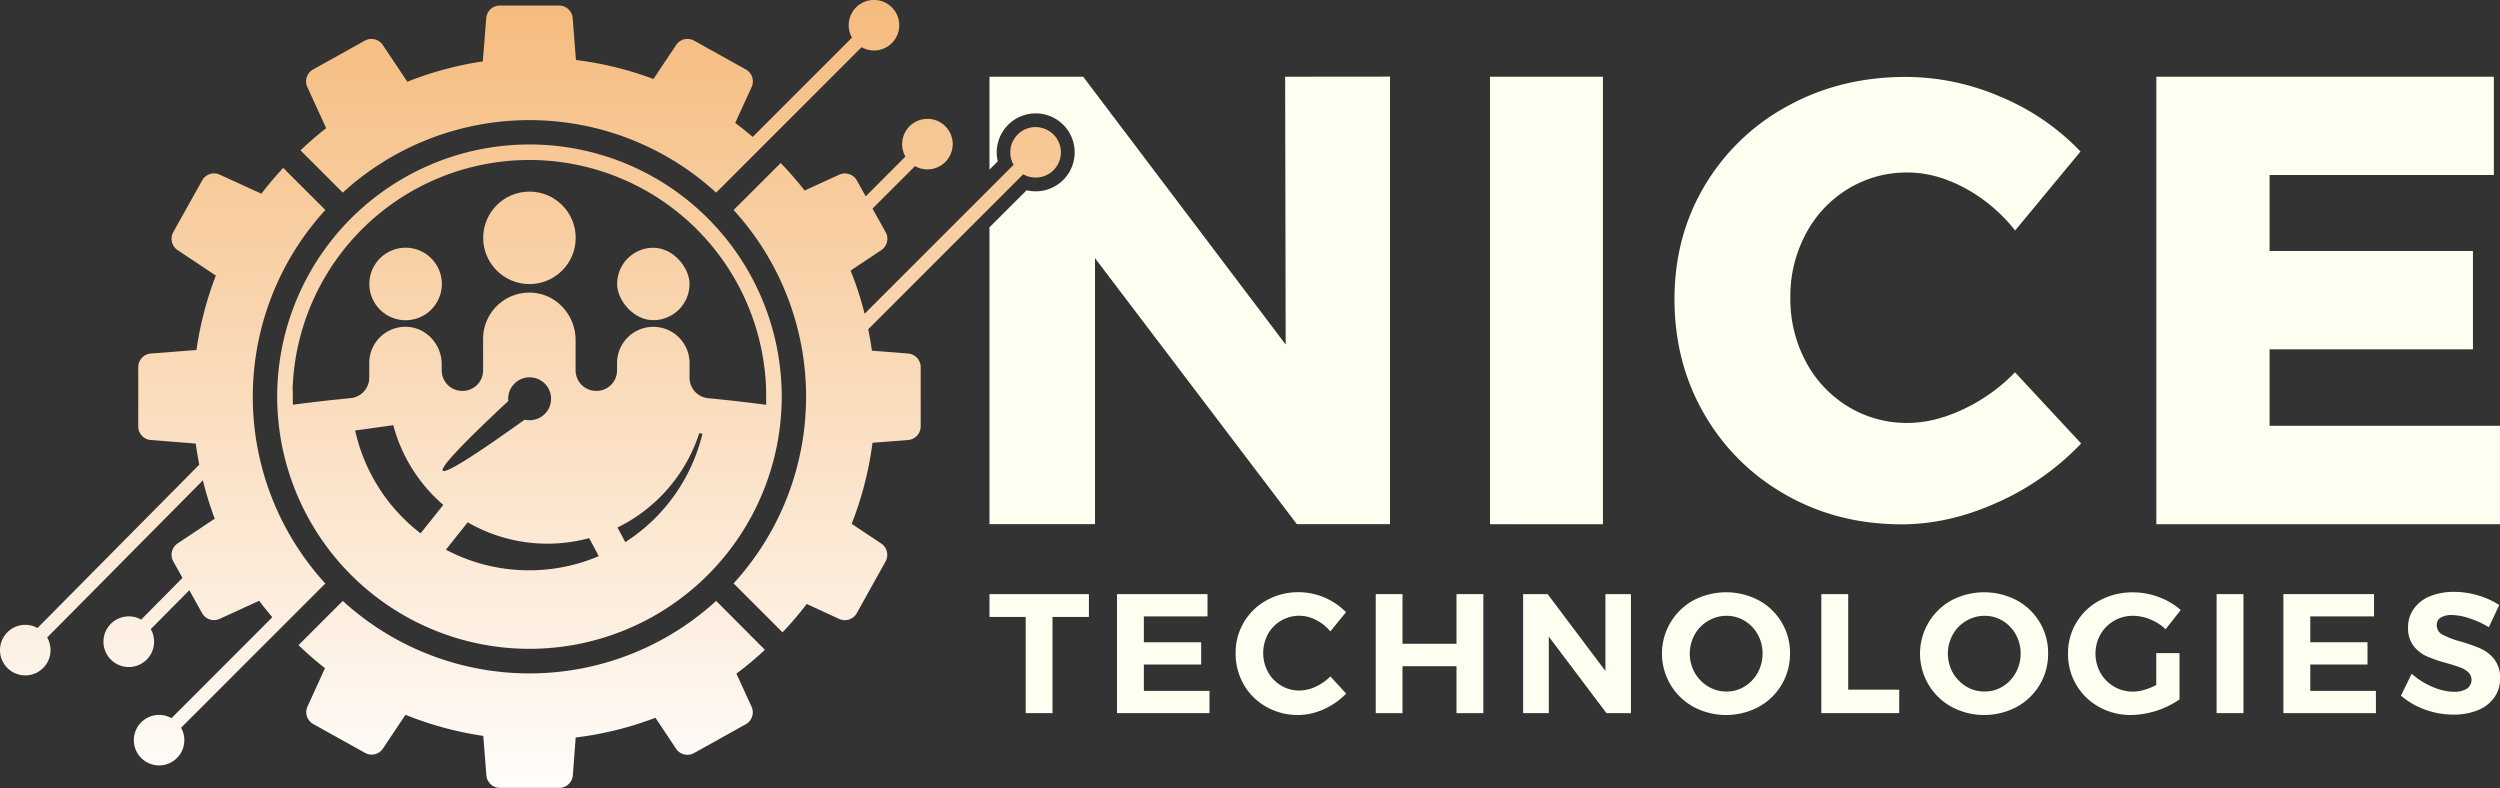
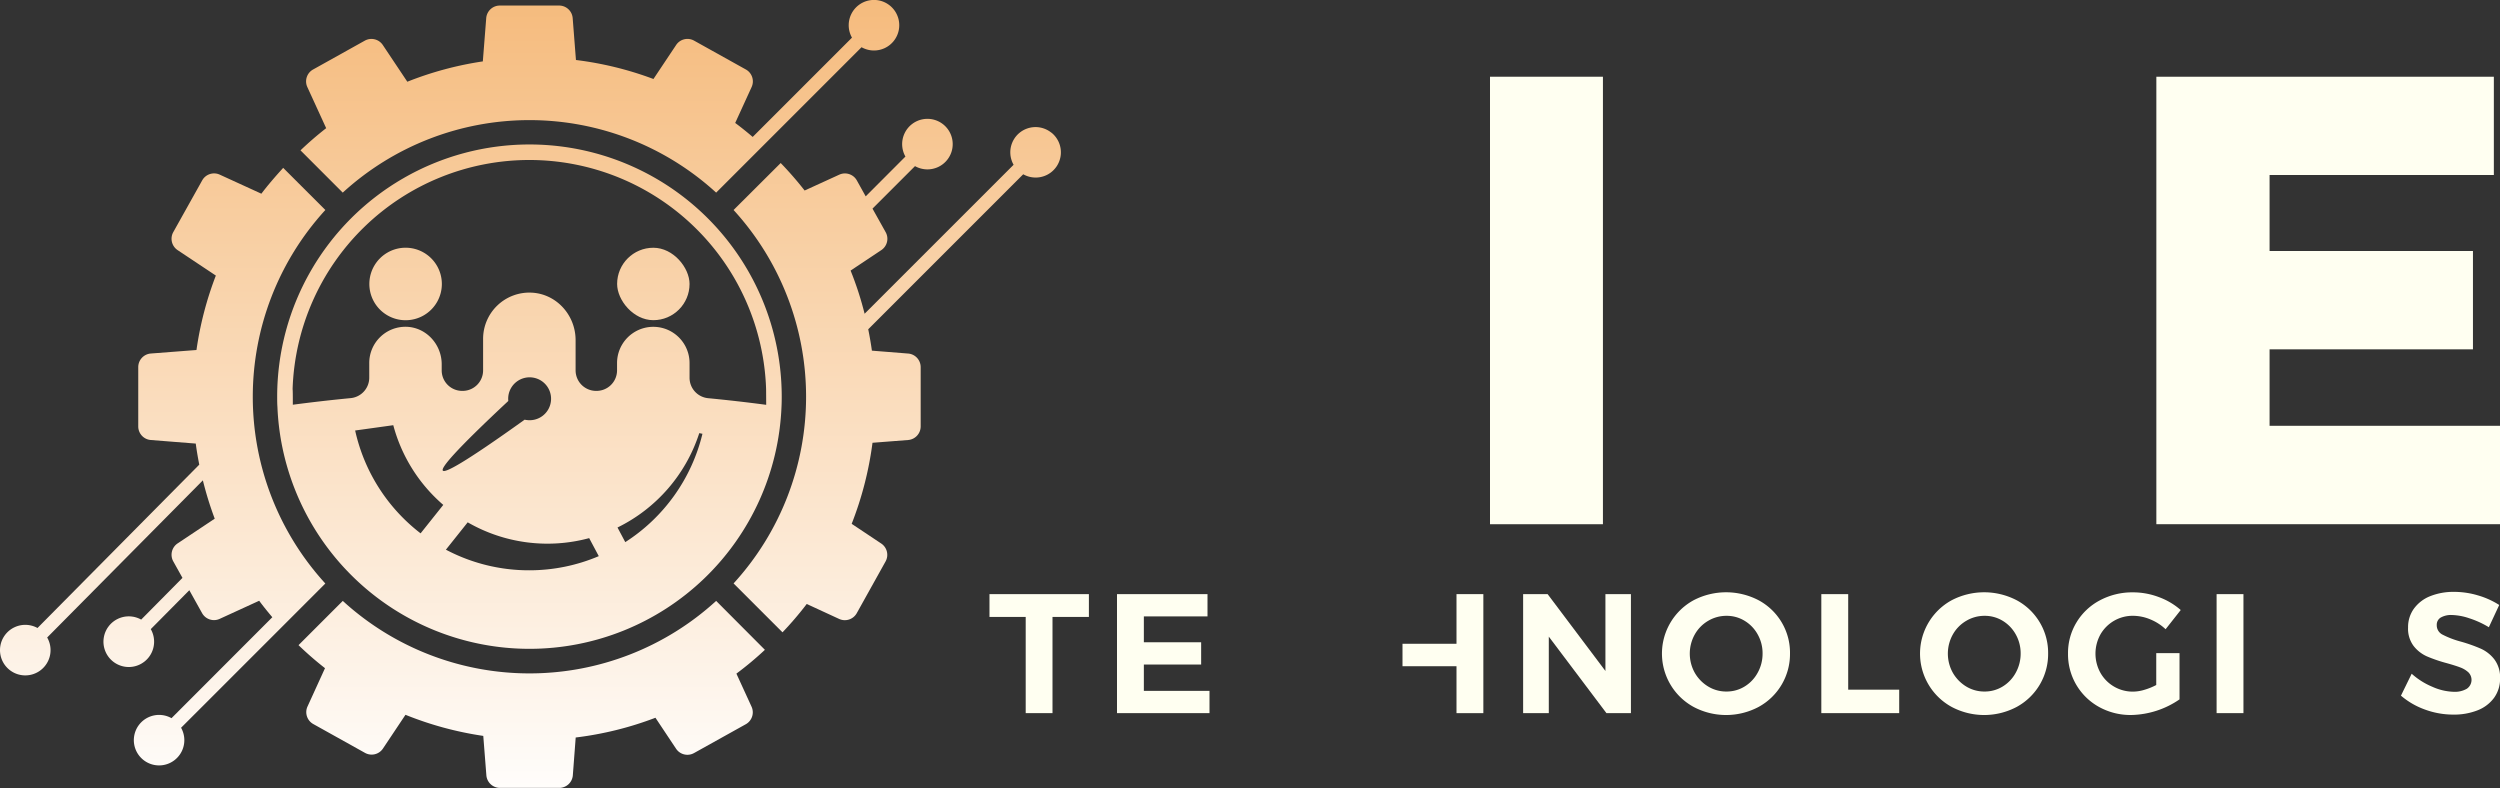
<svg xmlns="http://www.w3.org/2000/svg" xmlns:xlink="http://www.w3.org/1999/xlink" viewBox="0 0 1000 315.22">
  <rect x="0" y="0" width="1000" height="315.22" fill="#333333" stroke="none" />
  <defs>
    <style>.cls-1{fill:#fffff1;}.cls-2{fill:url(#linear-gradient);}.cls-3{fill:url(#linear-gradient-2);}.cls-4{fill:url(#linear-gradient-3);}.cls-5{fill:url(#linear-gradient-4);}.cls-6{fill:url(#linear-gradient-5);}.cls-7{fill:url(#linear-gradient-6);}.cls-8{fill:url(#linear-gradient-7);}.cls-9{fill:url(#linear-gradient-8);}</style>
    <linearGradient id="linear-gradient" x1="212.69" y1="-10" x2="212.69" y2="325.11" gradientUnits="userSpaceOnUse">
      <stop offset="0" stop-color="#f5b979" />
      <stop offset="1" stop-color="#fff" />
    </linearGradient>
    <linearGradient id="linear-gradient-2" x1="358.88" y1="-10" x2="358.88" y2="325.11" xlink:href="#linear-gradient" />
    <linearGradient id="linear-gradient-3" x1="239.94" y1="-10" x2="239.94" y2="325.11" xlink:href="#linear-gradient" />
    <linearGradient id="linear-gradient-4" x1="65.07" y1="-10" x2="65.07" y2="325.11" xlink:href="#linear-gradient" />
    <linearGradient id="linear-gradient-5" x1="211.78" y1="-10" x2="211.78" y2="325.11" xlink:href="#linear-gradient" />
    <linearGradient id="linear-gradient-6" x1="261.34" y1="-10" x2="261.34" y2="325.11" xlink:href="#linear-gradient" />
    <linearGradient id="linear-gradient-7" x1="162.23" y1="-10" x2="162.23" y2="325.11" xlink:href="#linear-gradient" />
    <linearGradient id="linear-gradient-8" x1="211.78" y1="-10" x2="211.78" y2="325.11" xlink:href="#linear-gradient" />
  </defs>
  <g id="Layer_2" data-name="Layer 2">
    <g id="Layer_1-2" data-name="Layer 1">
      <path class="cls-1" d="M395.79,237.65v9.12h14.49v38.49H421V246.77h14.56v-9.12Z" />
      <path class="cls-1" d="M457.54,276.35V265.81h22.92V256.9H457.54V246.56H483v-8.91H446.8v47.61h37v-8.91Z" />
-       <path class="cls-1" d="M532.14,270.57a20.37,20.37,0,0,1-5.88,4.11,15.38,15.38,0,0,1-6.5,1.53,13.94,13.94,0,0,1-7.34-2,14.34,14.34,0,0,1-5.24-5.44,16,16,0,0,1,0-15.13,14.27,14.27,0,0,1,12.58-7.34,14.6,14.6,0,0,1,6.63,1.67,18,18,0,0,1,5.75,4.59l6.26-7.69a26.88,26.88,0,0,0-18.77-8,26.32,26.32,0,0,0-12.89,3.19,23.73,23.73,0,0,0-12.48,21.22,24.64,24.64,0,0,0,3.27,12.58,23.51,23.51,0,0,0,9,8.87A25.33,25.33,0,0,0,519.22,286a24.92,24.92,0,0,0,10.3-2.31,28.64,28.64,0,0,0,8.94-6.25Z" />
-       <path class="cls-1" d="M582.6,237.65v19.86H561V237.65H550.3v47.61H561V266.49H582.6v18.77h10.74V237.65Z" />
+       <path class="cls-1" d="M582.6,237.65v19.86H561V237.65H550.3H561V266.49H582.6v18.77h10.74V237.65Z" />
      <path class="cls-1" d="M642.17,237.65v30.74l-23.12-30.74h-9.8v47.61h10.27V254.65l23.06,30.61h9.79V237.65Z" />
      <path class="cls-1" d="M712.65,248.91a23.86,23.86,0,0,0-9.21-8.81,28.1,28.1,0,0,0-26,0,24.31,24.31,0,0,0,0,42.67,27.74,27.74,0,0,0,26,0A24.08,24.08,0,0,0,716,261.39,23.74,23.74,0,0,0,712.65,248.91Zm-9.59,20.2a14.49,14.49,0,0,1-5.23,5.5,13.67,13.67,0,0,1-7.24,2,13.84,13.84,0,0,1-7.31-2,15.28,15.28,0,0,1-5.38-5.51,15.73,15.73,0,0,1,0-15.3,14.54,14.54,0,0,1,5.37-5.47,14.21,14.21,0,0,1,7.35-2,13.67,13.67,0,0,1,7.24,2,14.55,14.55,0,0,1,5.23,5.47,15.26,15.26,0,0,1,1.94,7.62A15.61,15.61,0,0,1,703.06,269.11Z" />
      <path class="cls-1" d="M739.28,275.87V237.65H728.53v47.61h31.15v-9.39Z" />
      <path class="cls-1" d="M815.88,248.91a23.86,23.86,0,0,0-9.21-8.81,28.1,28.1,0,0,0-26,0,24.31,24.31,0,0,0,0,42.67,27.74,27.74,0,0,0,26,0,24.08,24.08,0,0,0,12.58-21.38A23.74,23.74,0,0,0,815.88,248.91Zm-9.59,20.2a14.57,14.57,0,0,1-5.23,5.5,13.68,13.68,0,0,1-7.25,2,13.86,13.86,0,0,1-7.31-2,15.34,15.34,0,0,1-5.37-5.51,15.73,15.73,0,0,1,0-15.3,14.54,14.54,0,0,1,5.37-5.47,14.17,14.17,0,0,1,7.34-2,13.68,13.68,0,0,1,7.25,2,14.63,14.63,0,0,1,5.23,5.47,15.37,15.37,0,0,1,1.94,7.62A15.72,15.72,0,0,1,806.29,269.11Z" />
      <path class="cls-1" d="M862.5,274a25.27,25.27,0,0,1-4.76,1.93,16.2,16.2,0,0,1-4.56.72,14.82,14.82,0,0,1-13-7.51,15.83,15.83,0,0,1,0-15.37,14.84,14.84,0,0,1,13-7.45,18.12,18.12,0,0,1,6.94,1.43,19.84,19.84,0,0,1,6.12,3.94l6.05-7.68a27.57,27.57,0,0,0-8.74-5.17,29.19,29.19,0,0,0-10.37-1.9,27.46,27.46,0,0,0-13.22,3.19,23.9,23.9,0,0,0-9.35,8.81,23.58,23.58,0,0,0-3.4,12.48,24,24,0,0,0,12.44,21.38A26,26,0,0,0,852.5,286a35.19,35.19,0,0,0,19.31-6.25v-18.5H862.5Z" />
      <path class="cls-1" d="M886.64,237.65v47.61h10.74V237.65Z" />
-       <path class="cls-1" d="M924.11,276.35V265.81H947V256.9H924.11V246.56h25.5v-8.91H913.36v47.61h37v-8.91Z" />
      <path class="cls-1" d="M997.76,263.77a14.26,14.26,0,0,0-5.41-4.29,62.49,62.49,0,0,0-8.06-2.85,36.25,36.25,0,0,1-7.24-2.76A4.17,4.17,0,0,1,974.7,250a3.33,3.33,0,0,1,1.63-3,8.31,8.31,0,0,1,4.42-1,23.68,23.68,0,0,1,7,1.32,36.63,36.63,0,0,1,7.79,3.57l4.15-8.9a32.56,32.56,0,0,0-8.43-3.81,33.24,33.24,0,0,0-9.66-1.43A25,25,0,0,0,972,238.5a14.76,14.76,0,0,0-6.46,5,12.58,12.58,0,0,0-2.31,7.51,11.47,11.47,0,0,0,2.24,7.41,14,14,0,0,0,5.34,4.15,59.41,59.41,0,0,0,8,2.72c2.27.64,4.05,1.2,5.34,1.7a9.77,9.77,0,0,1,3.2,1.94,4.27,4.27,0,0,1-.61,6.56,9.45,9.45,0,0,1-5.21,1.23,22.3,22.3,0,0,1-8.57-2,29,29,0,0,1-8.29-5.23l-4.29,8.77a30.6,30.6,0,0,0,9.66,5.58,32.82,32.82,0,0,0,11.36,2,25.58,25.58,0,0,0,9.59-1.7,14.86,14.86,0,0,0,6.63-5,13,13,0,0,0,2.41-7.85A11.9,11.9,0,0,0,997.76,263.77Z" />
      <path class="cls-1" d="M907.83,170.32v-30.6h81.35V100.4H907.83V70h89.71V30.69h-135v179H1000V170.32Z" />
-       <path class="cls-1" d="M514.06,30.69l.21,107.13-81-107.13H395.79V67.84l3.32-3.31a15.59,15.59,0,1,1,15.16,12,15.8,15.8,0,0,1-3.63-.42L395.79,90.93V209.65H438V103.27l80.73,106.38H556v-179Z" />
      <path class="cls-1" d="M596,30.69v179h45.17v-179Z" />
-       <path class="cls-1" d="M806,148.92a70.24,70.24,0,0,1-20.75,14.81q-11.6,5.45-22.21,5.44a44.87,44.87,0,0,1-23.81-6.54,46.39,46.39,0,0,1-16.91-18,53,53,0,0,1-6.18-25.55,53,53,0,0,1,6.18-25.54,46.25,46.25,0,0,1,16.91-18A44.87,44.87,0,0,1,763.05,69q11.36,0,23,6.28a64.91,64.91,0,0,1,20,16.91l26.15-31.58a94,94,0,0,0-31.84-21.84,95.86,95.86,0,0,0-38-8q-26.16,0-47.26,11.61a86.29,86.29,0,0,0-33.2,31.84q-12.09,20.25-12.1,45.42,0,25.41,11.85,45.9a86.53,86.53,0,0,0,32.58,32.34q20.73,11.83,46.4,11.85,19,0,38.39-8.77a105.44,105.44,0,0,0,33.44-23.57Z" />
      <path class="cls-2" d="M286.46,240.36a110.64,110.64,0,0,1-149.35,0l-17.7,17.7A133.85,133.85,0,0,0,130,267.27l-7,15.34a5.44,5.44,0,0,0,2.3,7l20.7,11.54a5.44,5.44,0,0,0,7.19-1.74l9-13.49a135.91,135.91,0,0,0,31.12,8.44l1.24,15.8a5.47,5.47,0,0,0,5.44,5h23.7a5.47,5.47,0,0,0,5.44-5L230.28,295a135,135,0,0,0,31.9-7.9l8.24,12.38a5.45,5.45,0,0,0,7.2,1.74l20.7-11.53a5.45,5.45,0,0,0,2.31-7l-6.07-13.24a133,133,0,0,0,11.4-9.52Z" />
      <path class="cls-3" d="M420.52,53.05a10.09,10.09,0,0,0-15.08,12.86l-59.6,59.59a130.37,130.37,0,0,0-5.6-17.27l12.28-8.18a5.44,5.44,0,0,0,1.74-7.19L349,83.45l17-17a10.11,10.11,0,1,0-3.83-3.83L346.28,78.54l-3.55-6.38a5.45,5.45,0,0,0-7-2.3l-13.88,6.35a137.31,137.31,0,0,0-9.57-11L293.43,84a110.66,110.66,0,0,1,0,149.37L313,252.93a134.44,134.44,0,0,0,9.69-11.34l13,6a5.46,5.46,0,0,0,7-2.3l11.53-20.7a5.45,5.45,0,0,0-1.74-7.19l-11.81-7.87A137,137,0,0,0,349,177.11L363.27,176a5.45,5.45,0,0,0,5-5.43V146.85a5.45,5.45,0,0,0-5-5.43l-14.51-1.16c-.4-2.88-.9-5.73-1.47-8.55l62-62a10.09,10.09,0,0,0,11.25-16.68Z" />
      <path class="cls-4" d="M137.1,77.05a110.65,110.65,0,0,1,149.36,0l5.86-5.86,12.86-12.86,39.44-39.44a10.11,10.11,0,1,0-3.83-3.83L301.08,54.77c-2.28-1.93-4.6-3.82-7-5.59l6.58-14.38a5.45,5.45,0,0,0-2.3-7l-20.7-11.53A5.44,5.44,0,0,0,270.45,18l-9.07,13.6a135,135,0,0,0-31-7.6L229.07,7.22a5.45,5.45,0,0,0-5.44-5h-23.7a5.46,5.46,0,0,0-5.44,5l-1.36,17.34a135.73,135.73,0,0,0-30.2,8.13L153.12,18a5.46,5.46,0,0,0-7.19-1.74l-20.7,11.54a5.45,5.45,0,0,0-2.31,7l7.55,16.47a133.84,133.84,0,0,0-10.27,8.87Z" />
      <path class="cls-5" d="M130.14,84,113.27,67.14c-3,3.32-6,6.73-8.72,10.34L87.88,69.85a5.44,5.44,0,0,0-7,2.3L69.31,92.85a5.46,5.46,0,0,0,1.74,7.2l15.29,10.18A135.88,135.88,0,0,0,78.59,140L60.3,141.41a5.46,5.46,0,0,0-5,5.44v23.71a5.44,5.44,0,0,0,5,5.44l18,1.43c.38,2.84.86,5.65,1.41,8.43L15,251.2A10.11,10.11,0,1,0,18.87,255l62.28-62.86a136.79,136.79,0,0,0,4.74,15.33l-14.84,9.89a5.46,5.46,0,0,0-1.74,7.19l3.68,6.6L56.47,247.84a10.13,10.13,0,1,0,3.84,3.81l15.42-15.56,5.11,9.17a5.45,5.45,0,0,0,7,2.3l15.83-7.26c1.67,2.27,3.45,4.45,5.26,6.59L68.6,287.27a10.1,10.1,0,1,0,3.83,3.83L112.54,251h0l17.59-17.6A110.65,110.65,0,0,1,130.14,84Z" />
-       <circle class="cls-6" cx="211.78" cy="95.14" r="18.5" />
      <rect class="cls-7" x="246.85" y="99.1" width="28.97" height="28.97" rx="14.49" />
      <path class="cls-8" d="M147.74,113.59h0a14.49,14.49,0,0,0,29,0h0a14.49,14.49,0,0,0-29,0Z" />
      <path class="cls-9" d="M211.79,57.79a100.91,100.91,0,0,0-100.92,100.9c0,1.38,0,2.74.1,4.08a100.9,100.9,0,0,0,201.63,0c.07-1.35.09-2.7.09-4.06A100.89,100.89,0,0,0,211.79,57.79ZM142.06,172.2l15.25-2.12a63.68,63.68,0,0,0,20,31.88l-9.07,11.38A71.28,71.28,0,0,1,142.06,172.2Zm61.3-13.93a8.58,8.58,0,1,1,7.25,9.73c-.25,0-.5-.09-.75-.13-24.61,17.63-31.89,21.4-32.72,20.38s4.25-7.37,26.18-27.86A8.88,8.88,0,0,1,203.36,158.27Zm8.3,69.85a71,71,0,0,1-33.3-8.25l8.72-10.94a63.85,63.85,0,0,0,48.59,6.32l3.84,7.21A71,71,0,0,1,211.66,228.12Zm38.45-11.27L247,211a63.93,63.93,0,0,0,32.71-37.75l1.27.27A71.36,71.36,0,0,1,250.11,216.85Zm56.37-54.92q-11.46-1.52-23.2-2.65a8.22,8.22,0,0,1-7.46-8.17v-5.88a14.48,14.48,0,1,0-29,0v2.93a8.21,8.21,0,0,1-8.49,8.19h-.17a8.21,8.21,0,0,1-7.92-8.19v-12.1c0-10-7.65-18.53-17.61-19a18.51,18.51,0,0,0-19.39,18.48v12.62a8.2,8.2,0,0,1-7.91,8.19h-.16a8.19,8.19,0,0,1-8.49-8.19v-2.45c0-8-6.25-14.82-14.22-15a14.49,14.49,0,0,0-14.76,14.48v5.89a8.22,8.22,0,0,1-7.45,8.17q-11.7,1.13-23.12,2.64c0-3.15,0-5.85-.09-6.22h0a94.75,94.75,0,0,1,189.4,0Z" />
    </g>
  </g>
</svg>